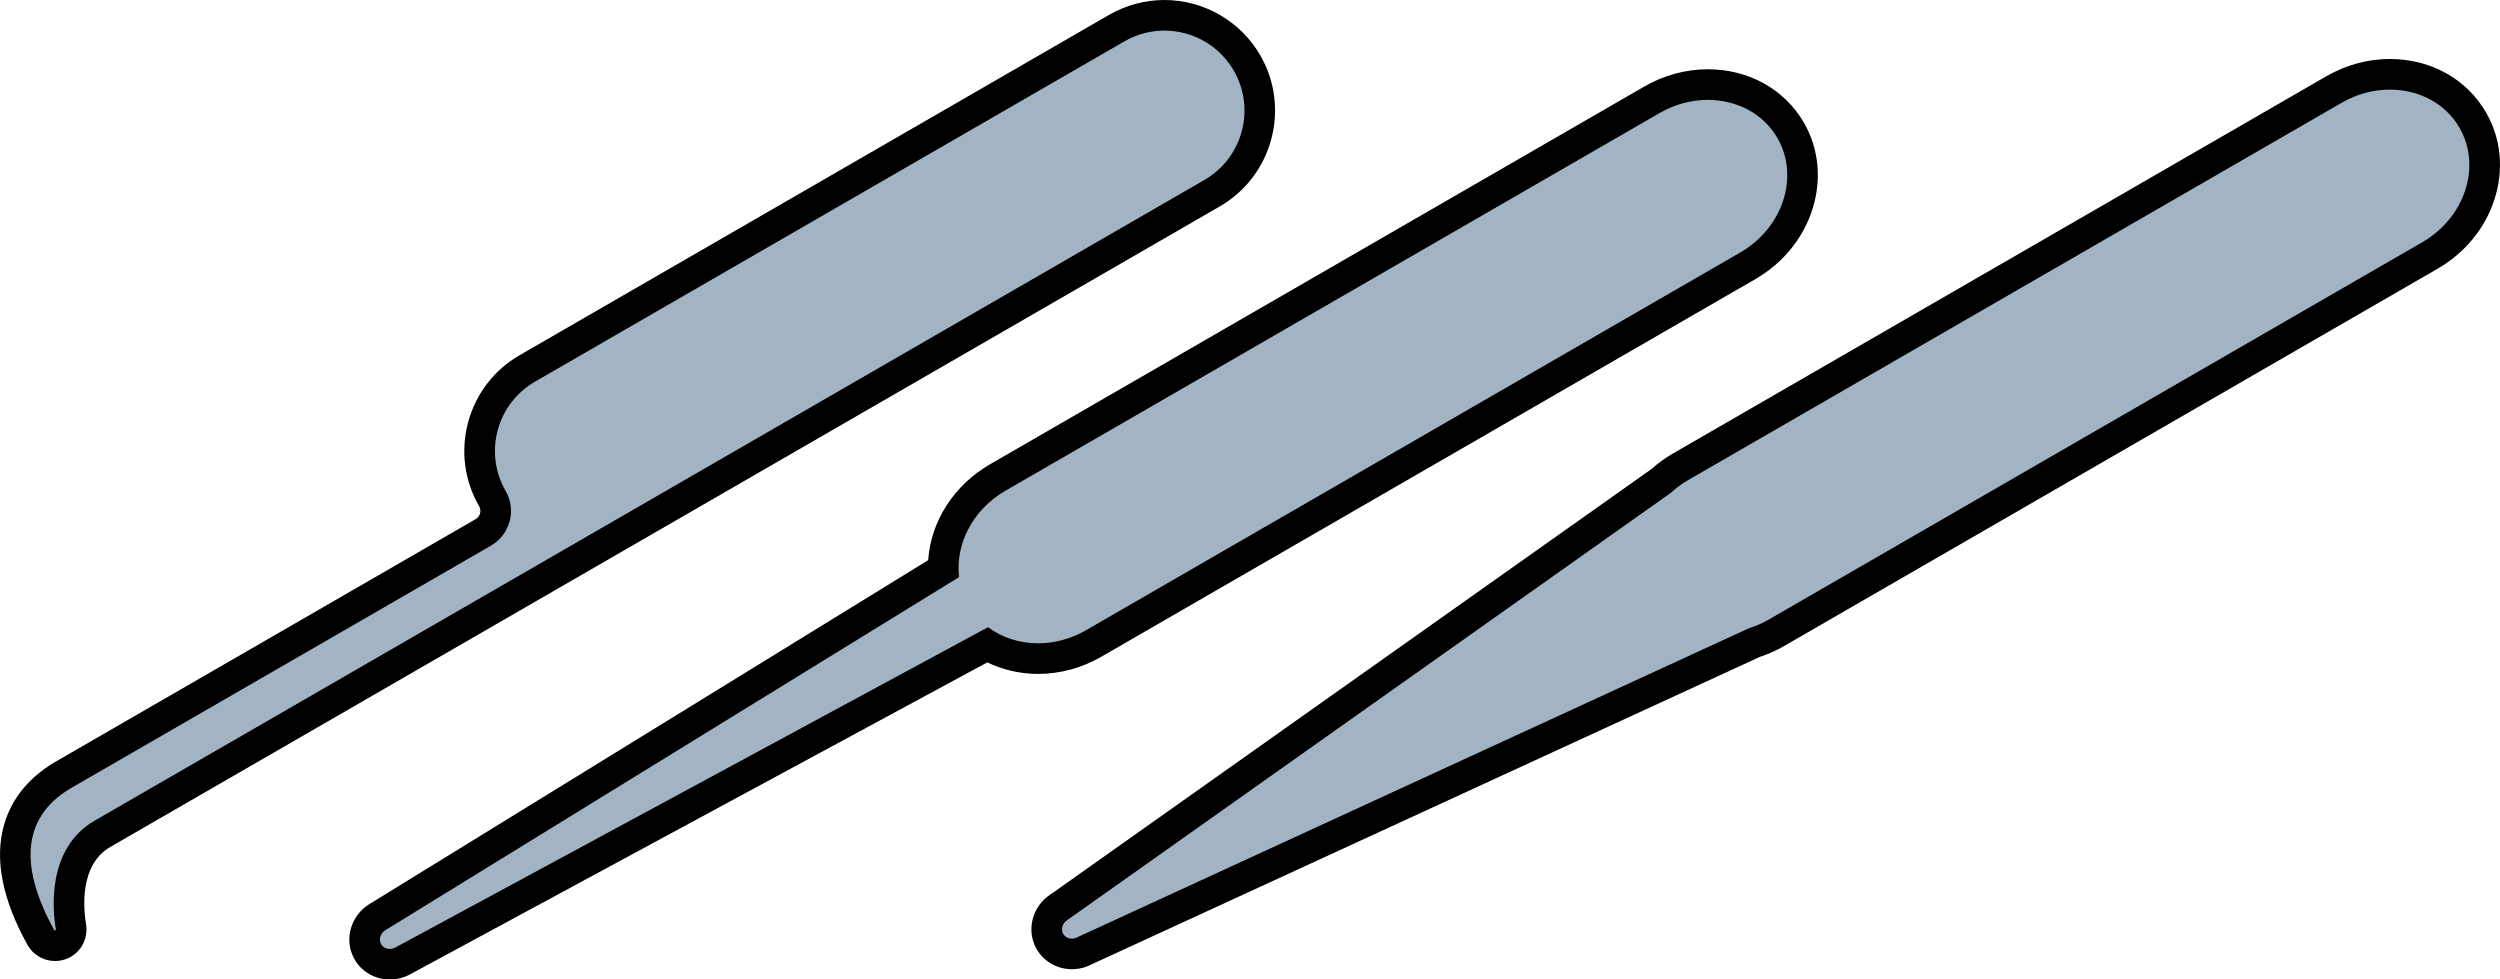
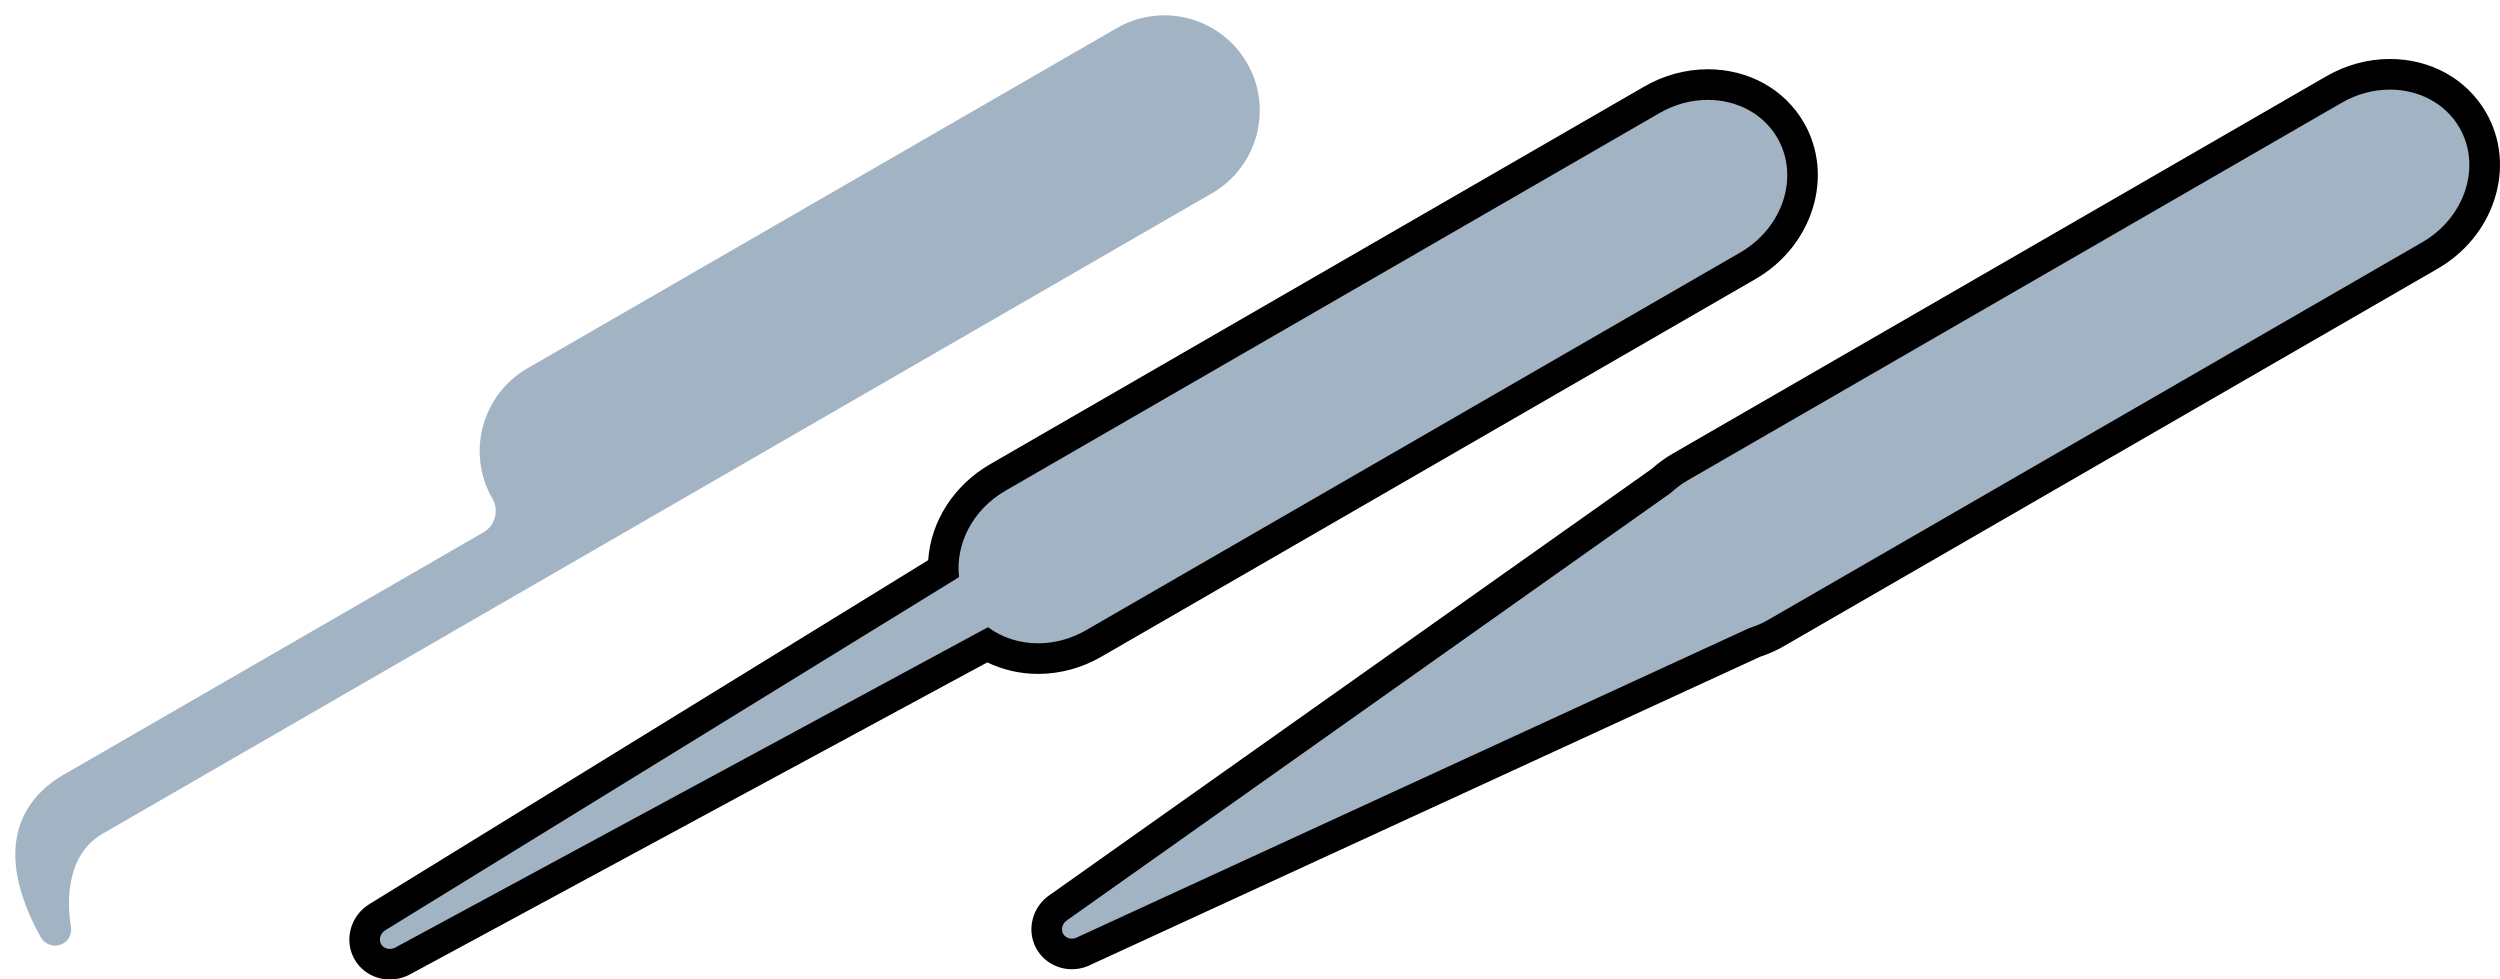
<svg xmlns="http://www.w3.org/2000/svg" id="_пинцет" data-name="пинцет" viewBox="0 0 163.349 64">
  <defs>
    <style>
      .cls-1 {
        fill: #a2b4c4;
      }
    </style>
  </defs>
  <g>
-     <path class="cls-1" d="M25.468,63.001c-.594,0-1.142-.311-1.43-.81-.455-.789-.156-1.818.666-2.295l36.926-22.727c-.028-2.384,1.319-4.677,3.563-5.972L107.94,6.518c1.124-.649,2.385-.992,3.646-.992,2.31,0,4.334,1.119,5.416,2.992,1.727,2.991.471,6.96-2.799,8.848l-42.747,24.68c-1.118.646-2.372.986-3.626.986h0c-1.188,0-2.347-.312-3.325-.888l-38.17,20.629c-.247.144-.556.228-.867.228Z" />
+     <path class="cls-1" d="M25.468,63.001c-.594,0-1.142-.311-1.43-.81-.455-.789-.156-1.818.666-2.295l36.926-22.727c-.028-2.384,1.319-4.677,3.563-5.972L107.94,6.518c1.124-.649,2.385-.992,3.646-.992,2.31,0,4.334,1.119,5.416,2.992,1.727,2.991.471,6.96-2.799,8.848l-42.747,24.68c-1.118.646-2.372.986-3.626.986h0c-1.188,0-2.347-.312-3.325-.888c-.247.144-.556.228-.867.228Z" />
    <path d="M111.586,6.526c1.871,0,3.619.88,4.55,2.492,1.453,2.517.364,5.867-2.433,7.482l-42.747,24.68c-1.001.578-2.082.853-3.126.853-1.203,0-2.355-.365-3.274-1.052l-38.697,20.914c-.125.072-.26.107-.391.107-.232,0-.449-.109-.565-.309-.18-.313-.045-.728.302-.929l37.46-23.056c-.253-2.129.874-4.399,3.027-5.643L108.44,7.384c1.006-.581,2.095-.858,3.146-.858M111.586,4.526c-1.436,0-2.87.389-4.146,1.126l-42.747,24.68c-2.378,1.373-3.873,3.74-4.047,6.269l-36.472,22.448c-1.278.76-1.728,2.386-1.003,3.643.466.808,1.346,1.309,2.297,1.309.473,0,.942-.123,1.359-.356l37.681-20.365c1.014.49,2.156.753,3.322.753,1.43,0,2.856-.387,4.126-1.121l42.747-24.68c3.748-2.164,5.167-6.745,3.165-10.214-1.262-2.186-3.611-3.492-6.282-3.492h0Z" />
  </g>
  <g>
    <path class="cls-1" d="M70.034,62.329c-.595,0-1.144-.311-1.432-.812-.214-.369-.27-.807-.156-1.229.119-.442.42-.83.826-1.063l39.261-27.797c.411-.367.812-.663,1.228-.901l42.745-24.68c1.124-.649,2.385-.992,3.646-.992,2.31,0,4.334,1.119,5.416,2.992.847,1.466,1.011,3.202.462,4.888-.536,1.649-1.694,3.055-3.262,3.959l-42.746,24.68c-.414.238-.87.438-1.393.61l-43.787,20.146c-.19.115-.498.198-.808.198h-.001Z" />
    <path d="M156.152,5.854c1.871,0,3.619.88,4.55,2.492,1.453,2.517.364,5.867-2.433,7.482l-42.747,24.68c-.408.235-.83.406-1.257.544l-43.84,20.171c-.125.072-.26.107-.391.107-.232,0-.449-.109-.565-.309-.18-.313-.045-.728.302-.929l39.388-27.881c.333-.301.692-.582,1.1-.817l42.747-24.68c1.006-.581,2.095-.858,3.146-.858M156.152,3.854c-1.436,0-2.87.389-4.146,1.126l-42.747,24.68c-.458.265-.9.587-1.348.983l-39.242,27.778c-1.223.777-1.644,2.366-.932,3.599.466.808,1.346,1.309,2.297,1.309.446,0,.887-.109,1.285-.317l43.678-20.096c.566-.19,1.066-.411,1.525-.676l42.747-24.68c1.781-1.028,3.1-2.632,3.712-4.516.637-1.959.443-3.983-.547-5.698-1.262-2.186-3.611-3.492-6.282-3.492h0Z" />
  </g>
  <g>
    <path class="cls-1" d="M3.595,61.792c-.366,0-.757-.23-.932-.552-1.52-2.745-2.001-5.135-1.429-7.097.448-1.534,1.518-2.77,3.181-3.672l27.167-15.686c.374-.216.642-.564.753-.98.112-.417.055-.852-.161-1.225-1.716-2.974-.692-6.791,2.283-8.51L72.97,1.836c.947-.547,2.023-.836,3.112-.836,2.221,0,4.289,1.193,5.398,3.113,1.717,2.975.691,6.792-2.284,8.51L6.703,54.477c-2.625,1.515-2.245,5.042-2.065,6.087.05.291-.042.628-.232.853-.19.226-.517.375-.812.375h0Z" />
-     <path d="M76.082,2c1.807,0,3.564.937,4.532,2.614,1.444,2.5.585,5.698-1.917,7.143l-36.187,20.893-2.325,1.342L6.203,53.61l-.006.003c-3.181,1.836-2.753,5.907-2.546,7.119.006.037-.025.059-.058.059-.021,0-.043-.009-.054-.031-2.416-4.365-2.012-7.586,1.351-9.411l27.191-15.698c1.251-.722,1.68-2.321.959-3.571-1.444-2.5-.585-5.698,1.917-7.143L73.469,2.702c.825-.476,1.724-.702,2.613-.702M76.082,0c-1.264,0-2.513.336-3.613.97l-38.512,22.235c-1.673.966-2.869,2.524-3.37,4.389-.501,1.865-.245,3.814.721,5.486.169.293.068.67-.227.839L3.913,49.606c-1.892,1.033-3.116,2.466-3.639,4.258-.65,2.227-.14,4.873,1.517,7.866.363.655,1.054,1.062,1.804,1.062.61,0,1.185-.266,1.577-.731.38-.451.552-1.084.452-1.665-.151-.884-.485-3.86,1.574-5.05l33.987-19.622,2.325-1.342,36.187-20.893c3.453-1.994,4.642-6.424,2.649-9.875-1.287-2.229-3.687-3.614-6.264-3.614h0Z" />
  </g>
</svg>